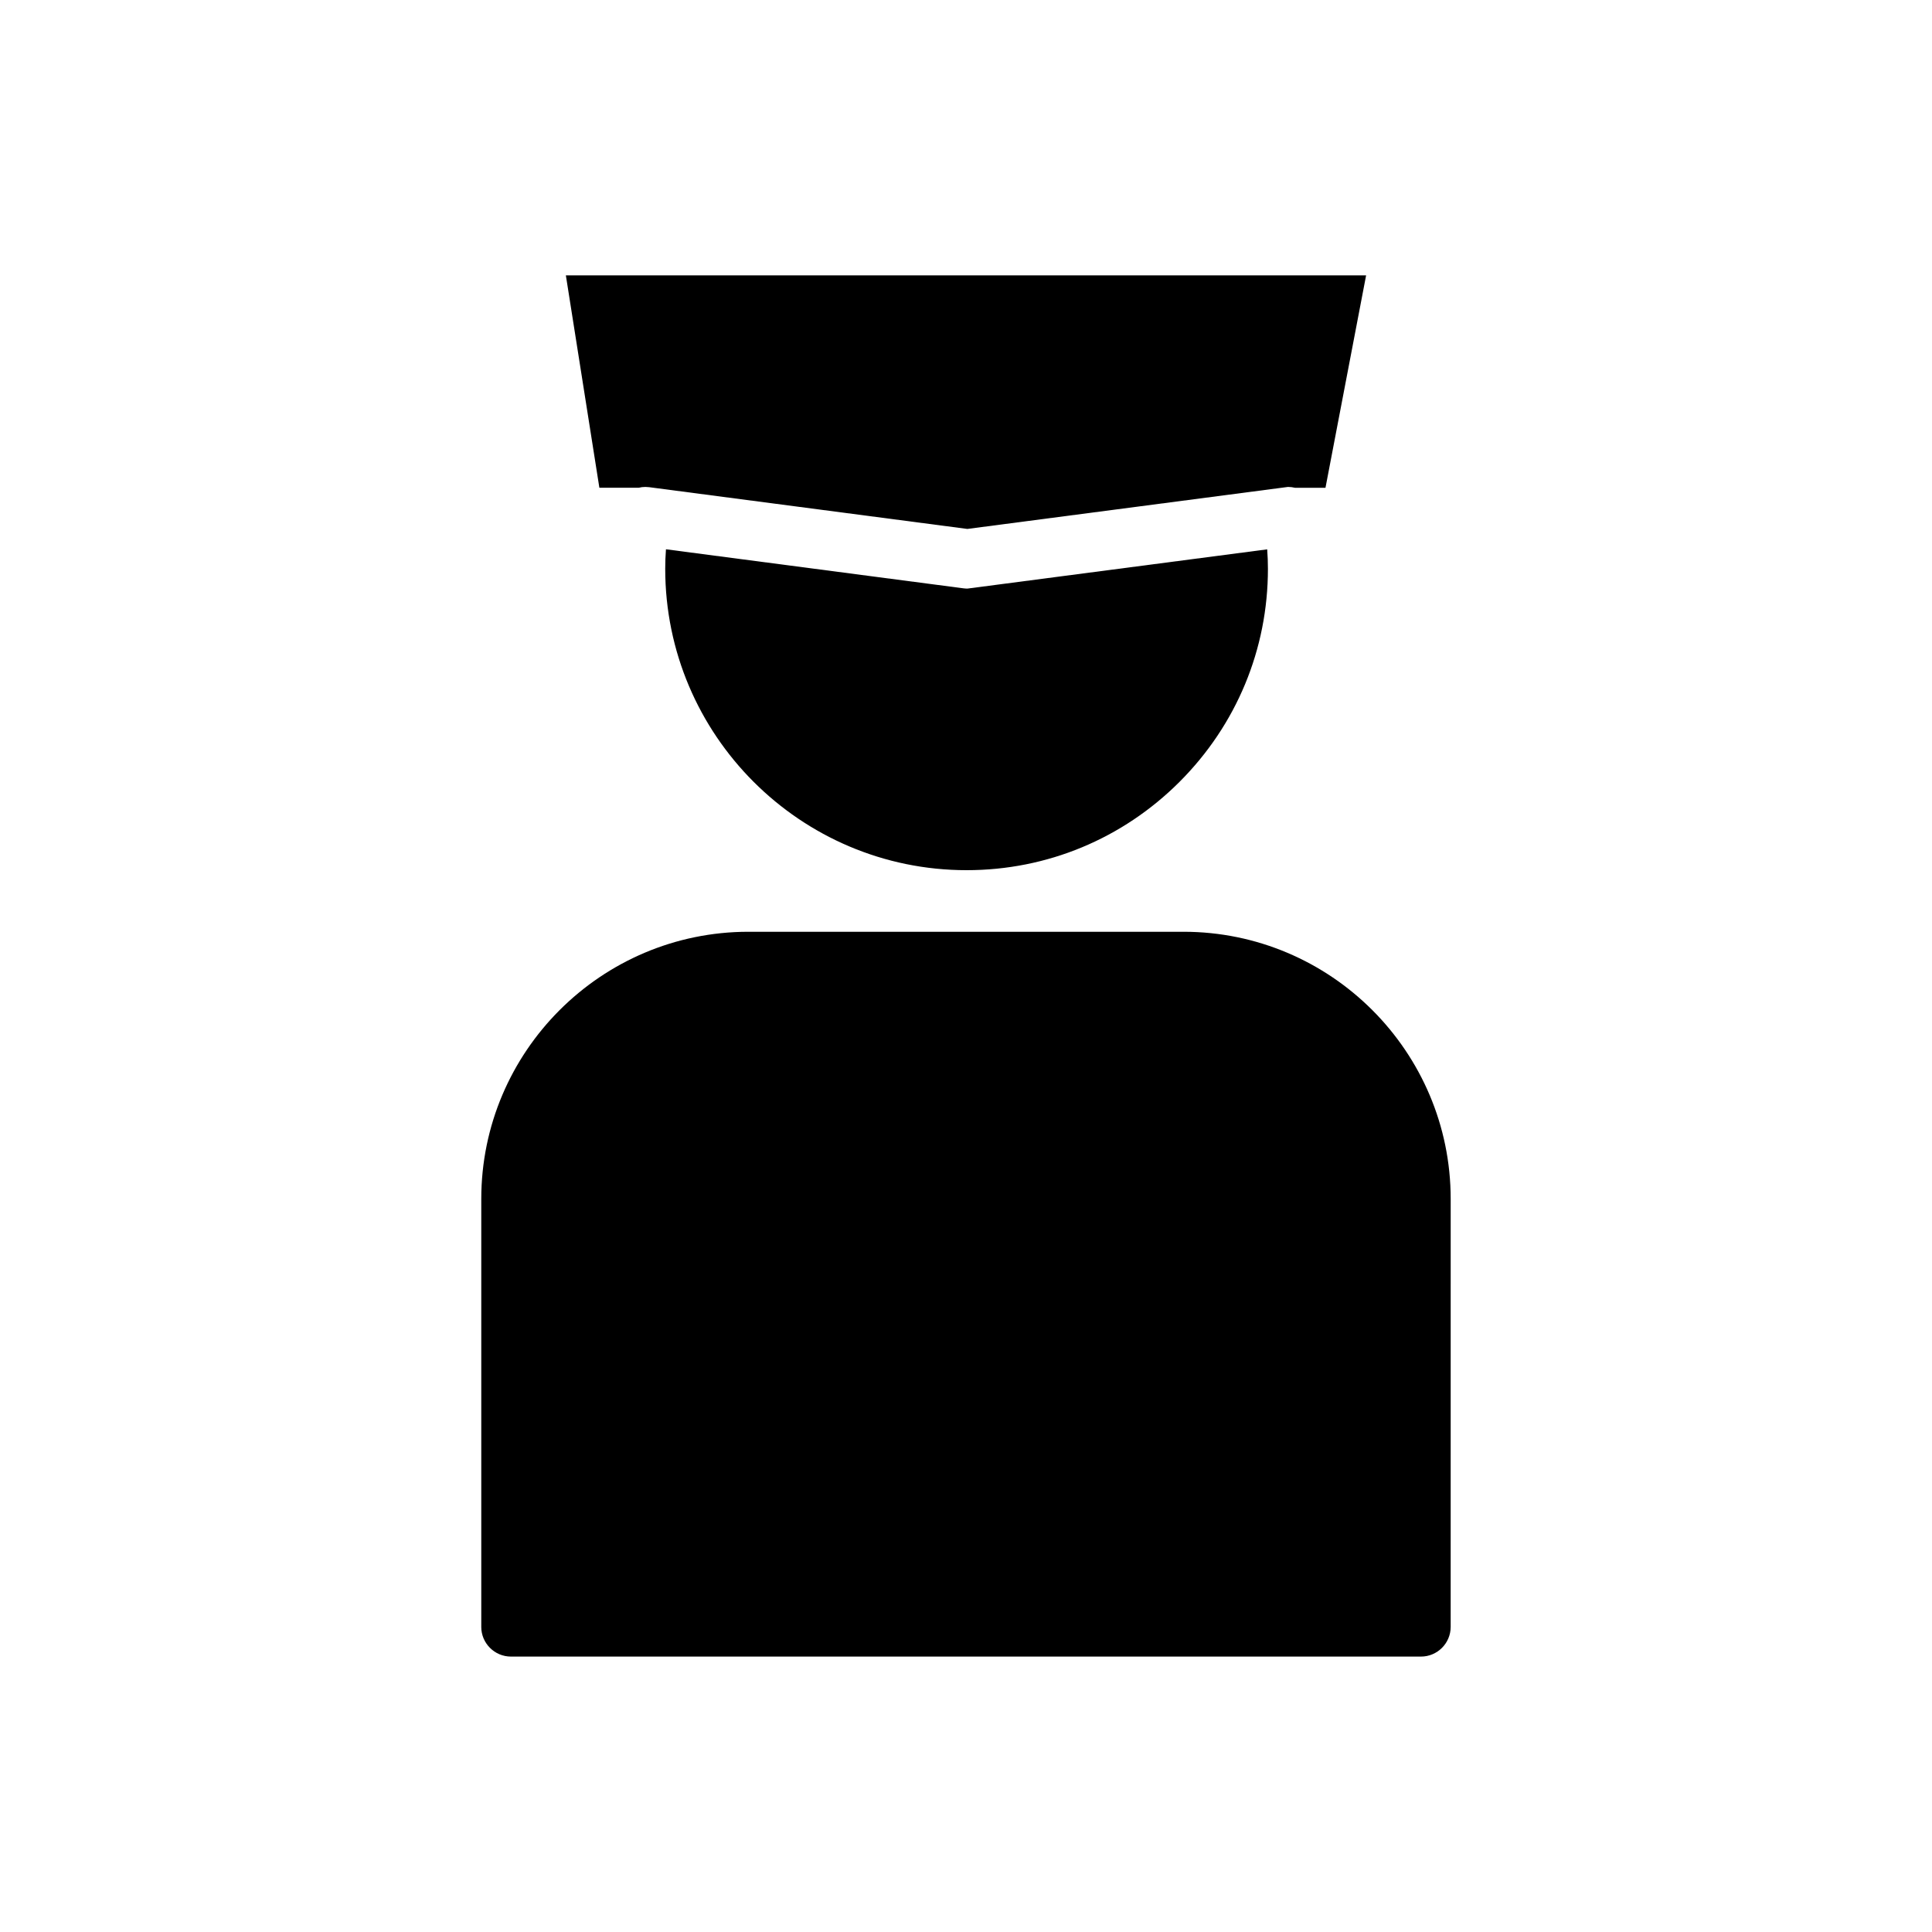
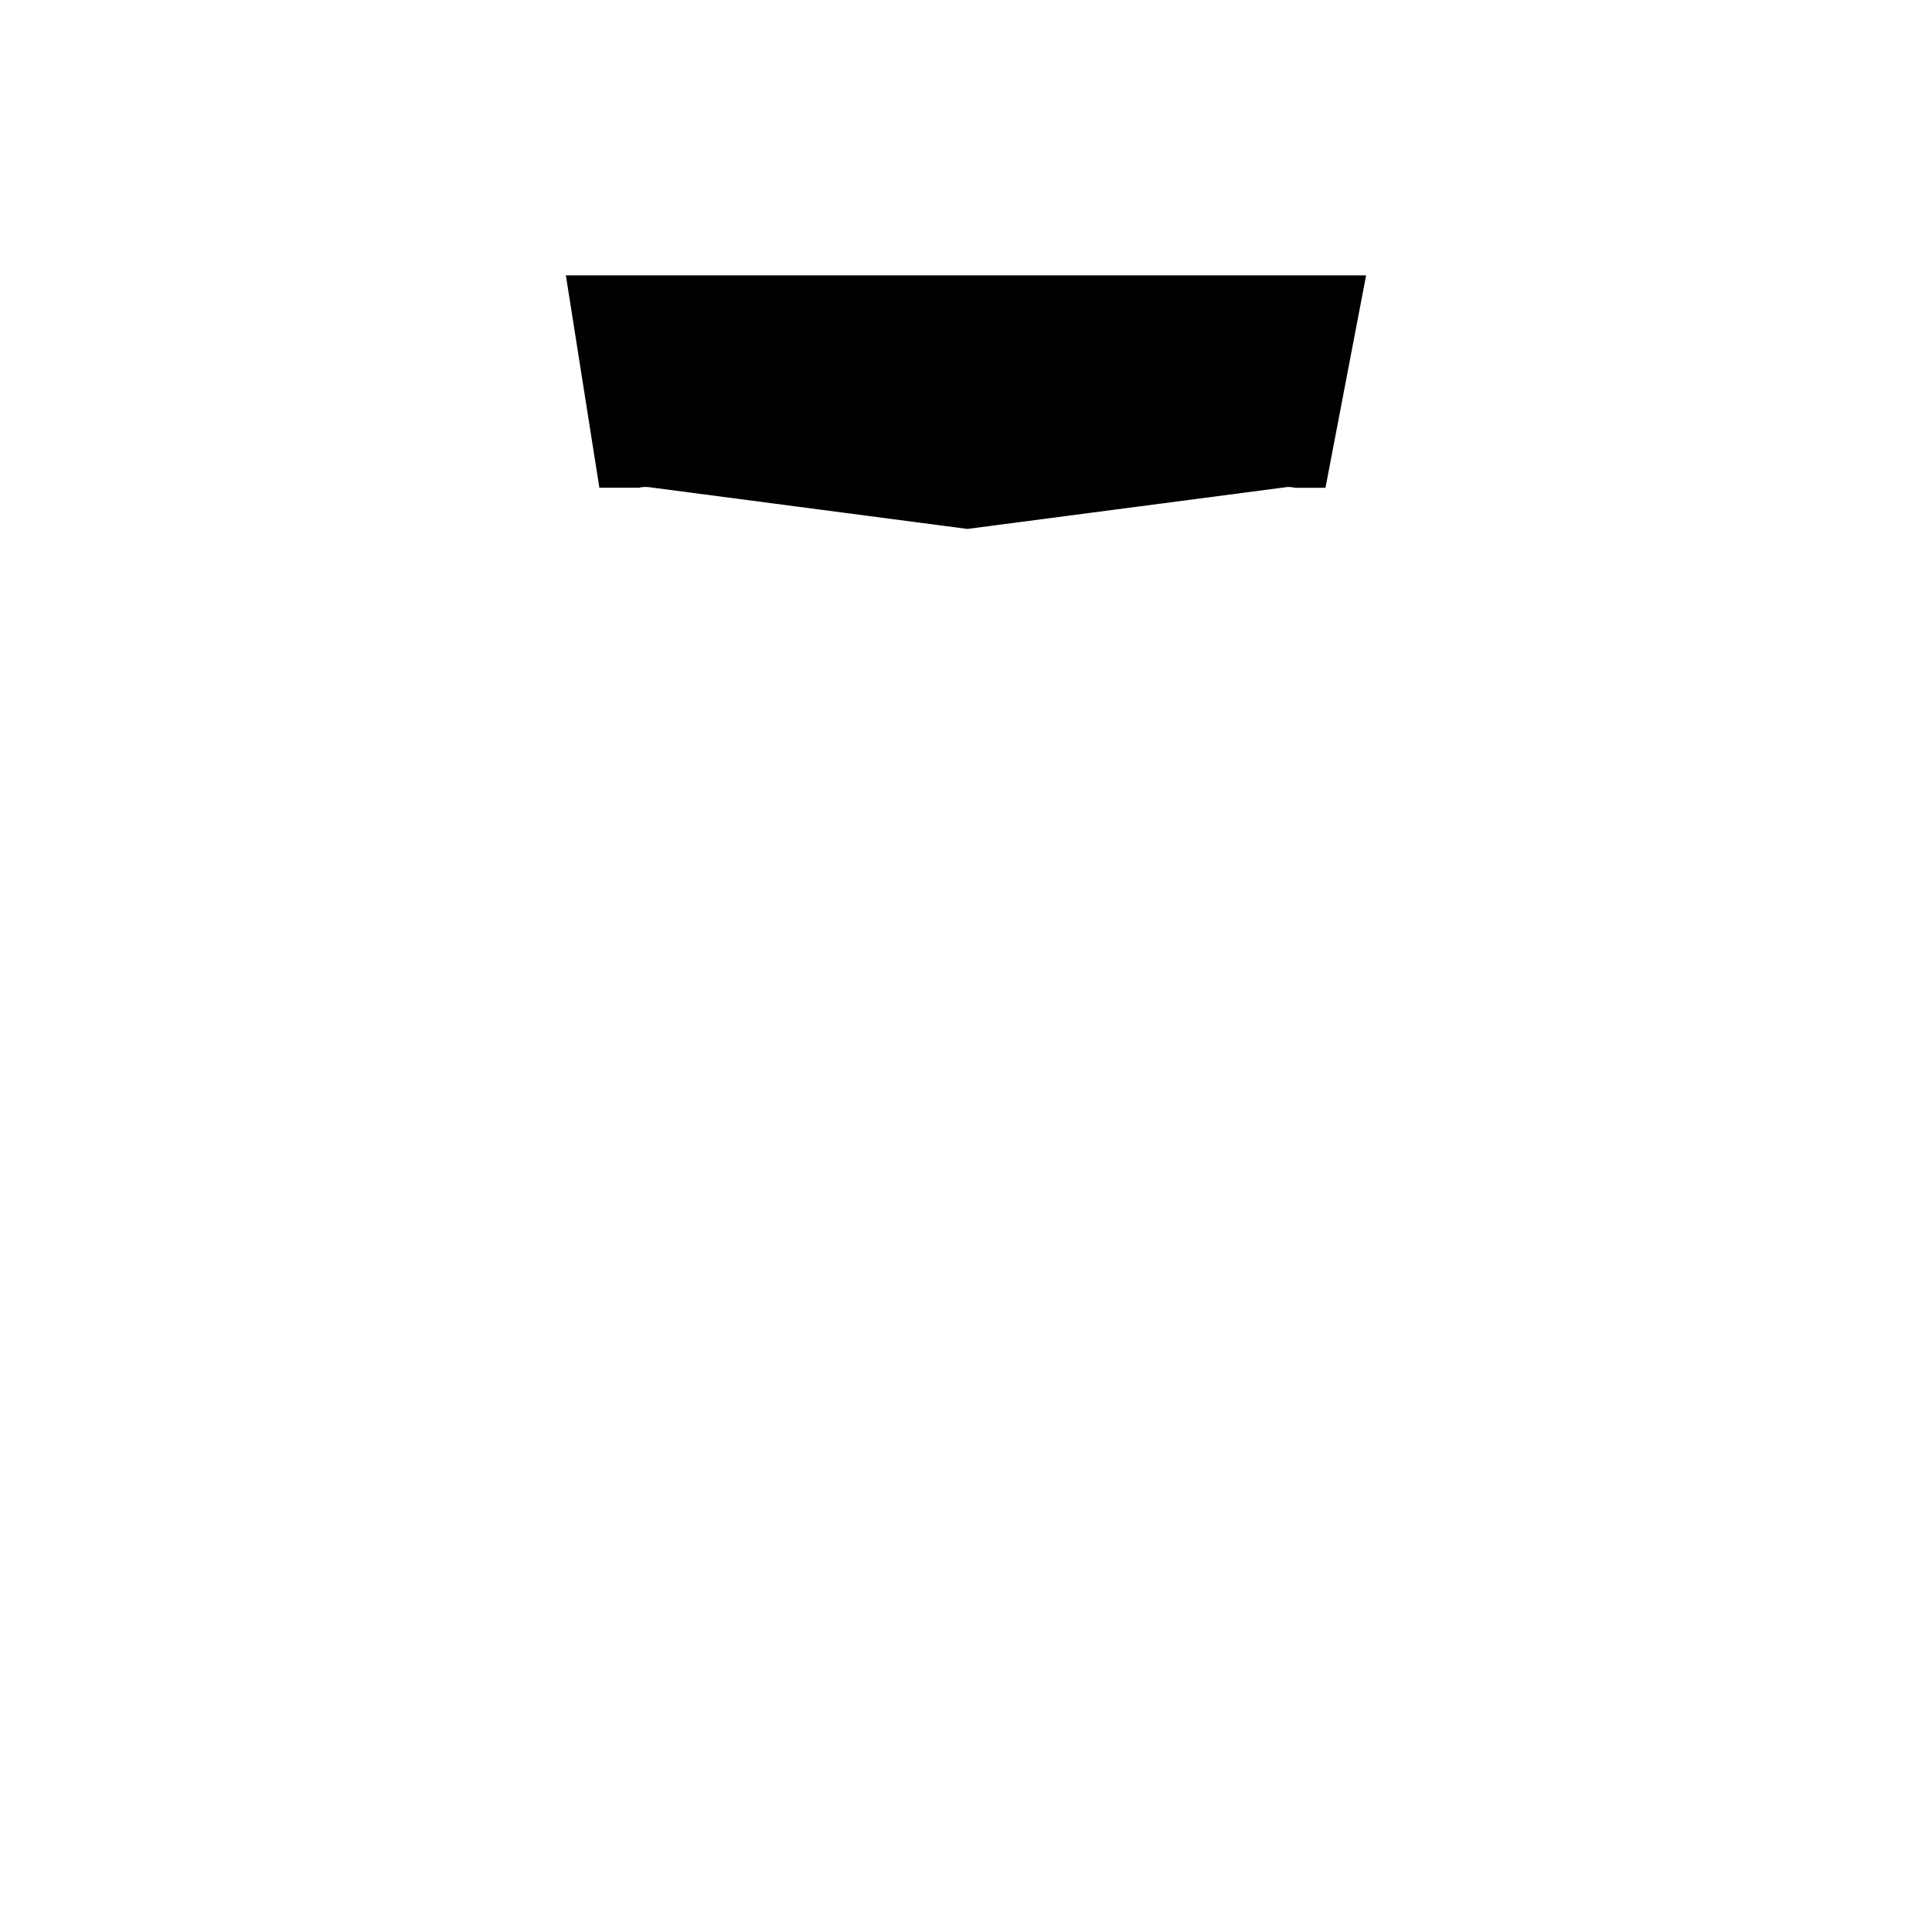
<svg xmlns="http://www.w3.org/2000/svg" fill="#000000" width="800px" height="800px" version="1.1" viewBox="144 144 512 512">
  <g>
    <path d="m487.2 273.27h8.066l10.766-56.289h-212.07l8.879 56.281h10.402c0.586-0.148 1.191-0.219 1.793-0.219l0.996 0.066 84.332 11.066 84.969-11.133c0.645 0.008 1.266 0.078 1.871 0.227z" />
-     <path d="m399.31 299.91-78.824-10.344c-0.133 1.77-0.195 3.484-0.195 5.168 0 44.043 35.828 79.871 79.871 79.871 21.297 0 41.34-8.316 56.441-23.422 15.098-15.105 23.418-35.152 23.41-56.453 0-1.691-0.062-3.402-0.195-5.148l-79.453 10.402c-0.344-0.004-0.703-0.023-1.055-0.074z" />
-     <path d="m271.54 575.14c0 4.34 3.531 7.871 7.871 7.871h241.16c4.34 0 7.871-3.531 7.871-7.871l0.004-113.4c0-39.047-31.766-70.812-70.812-70.812h-115.28c-39.047 0-70.812 31.766-70.812 70.805v113.41z" />
  </g>
</svg>